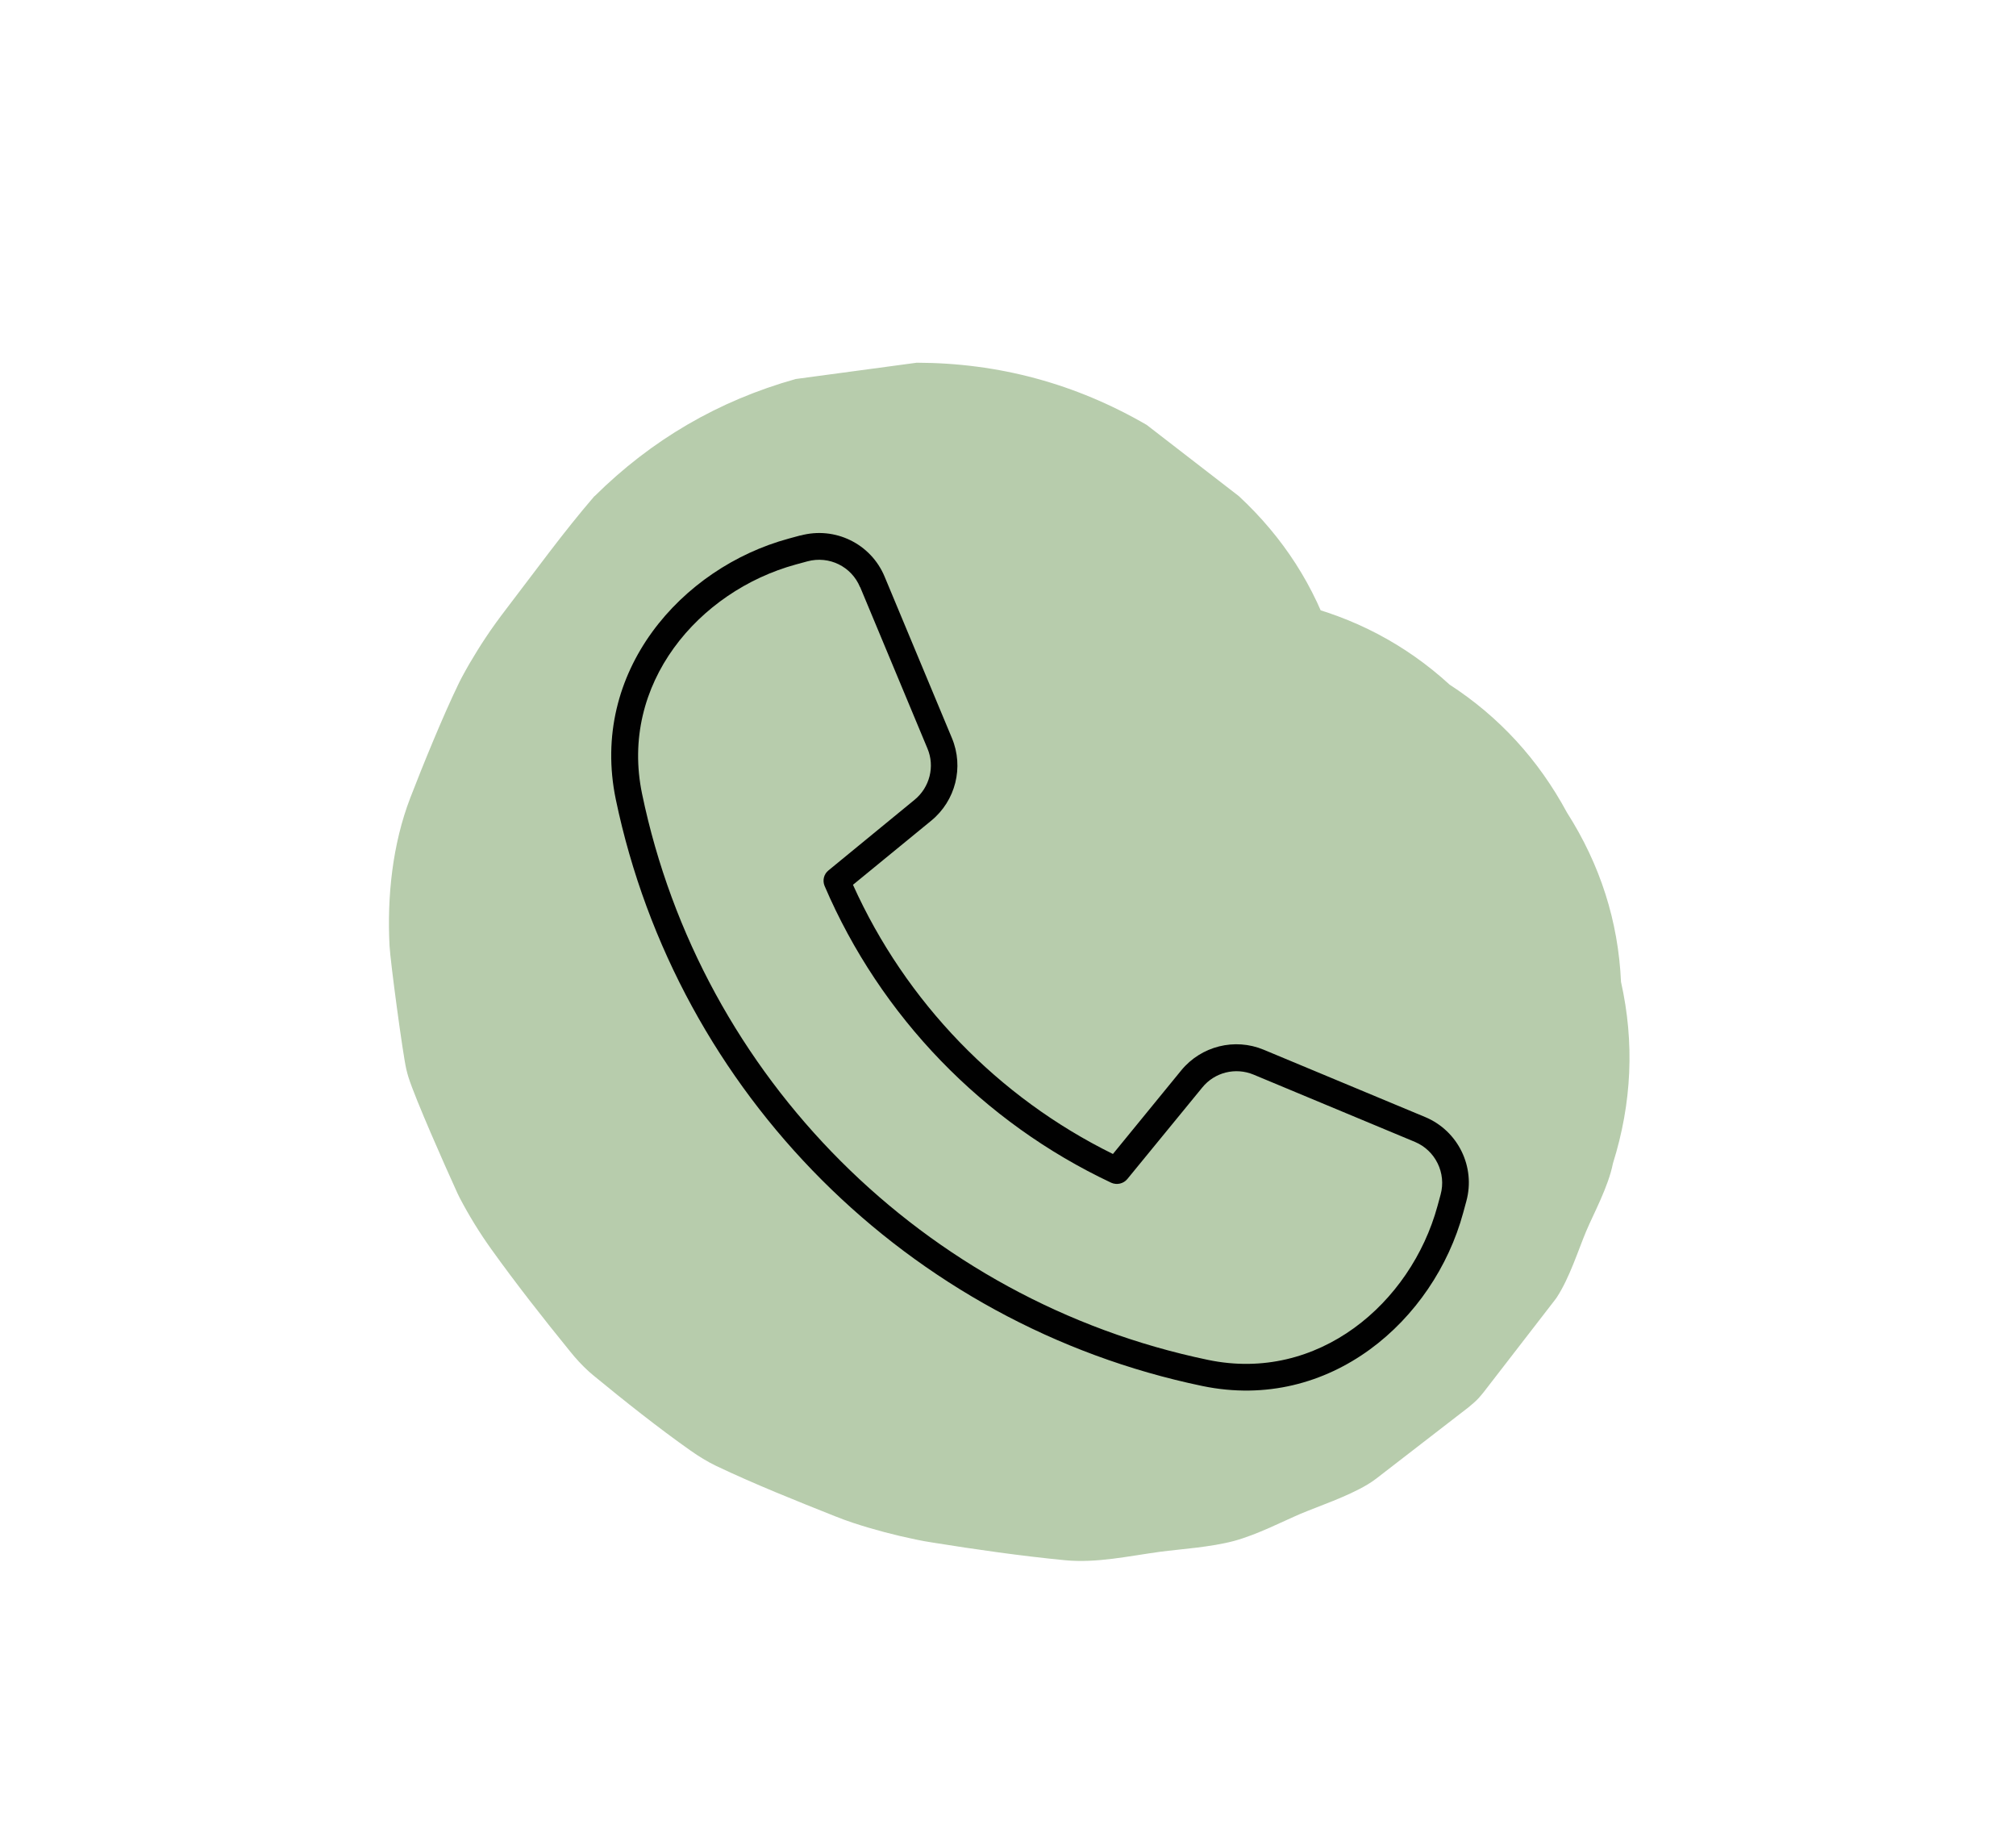
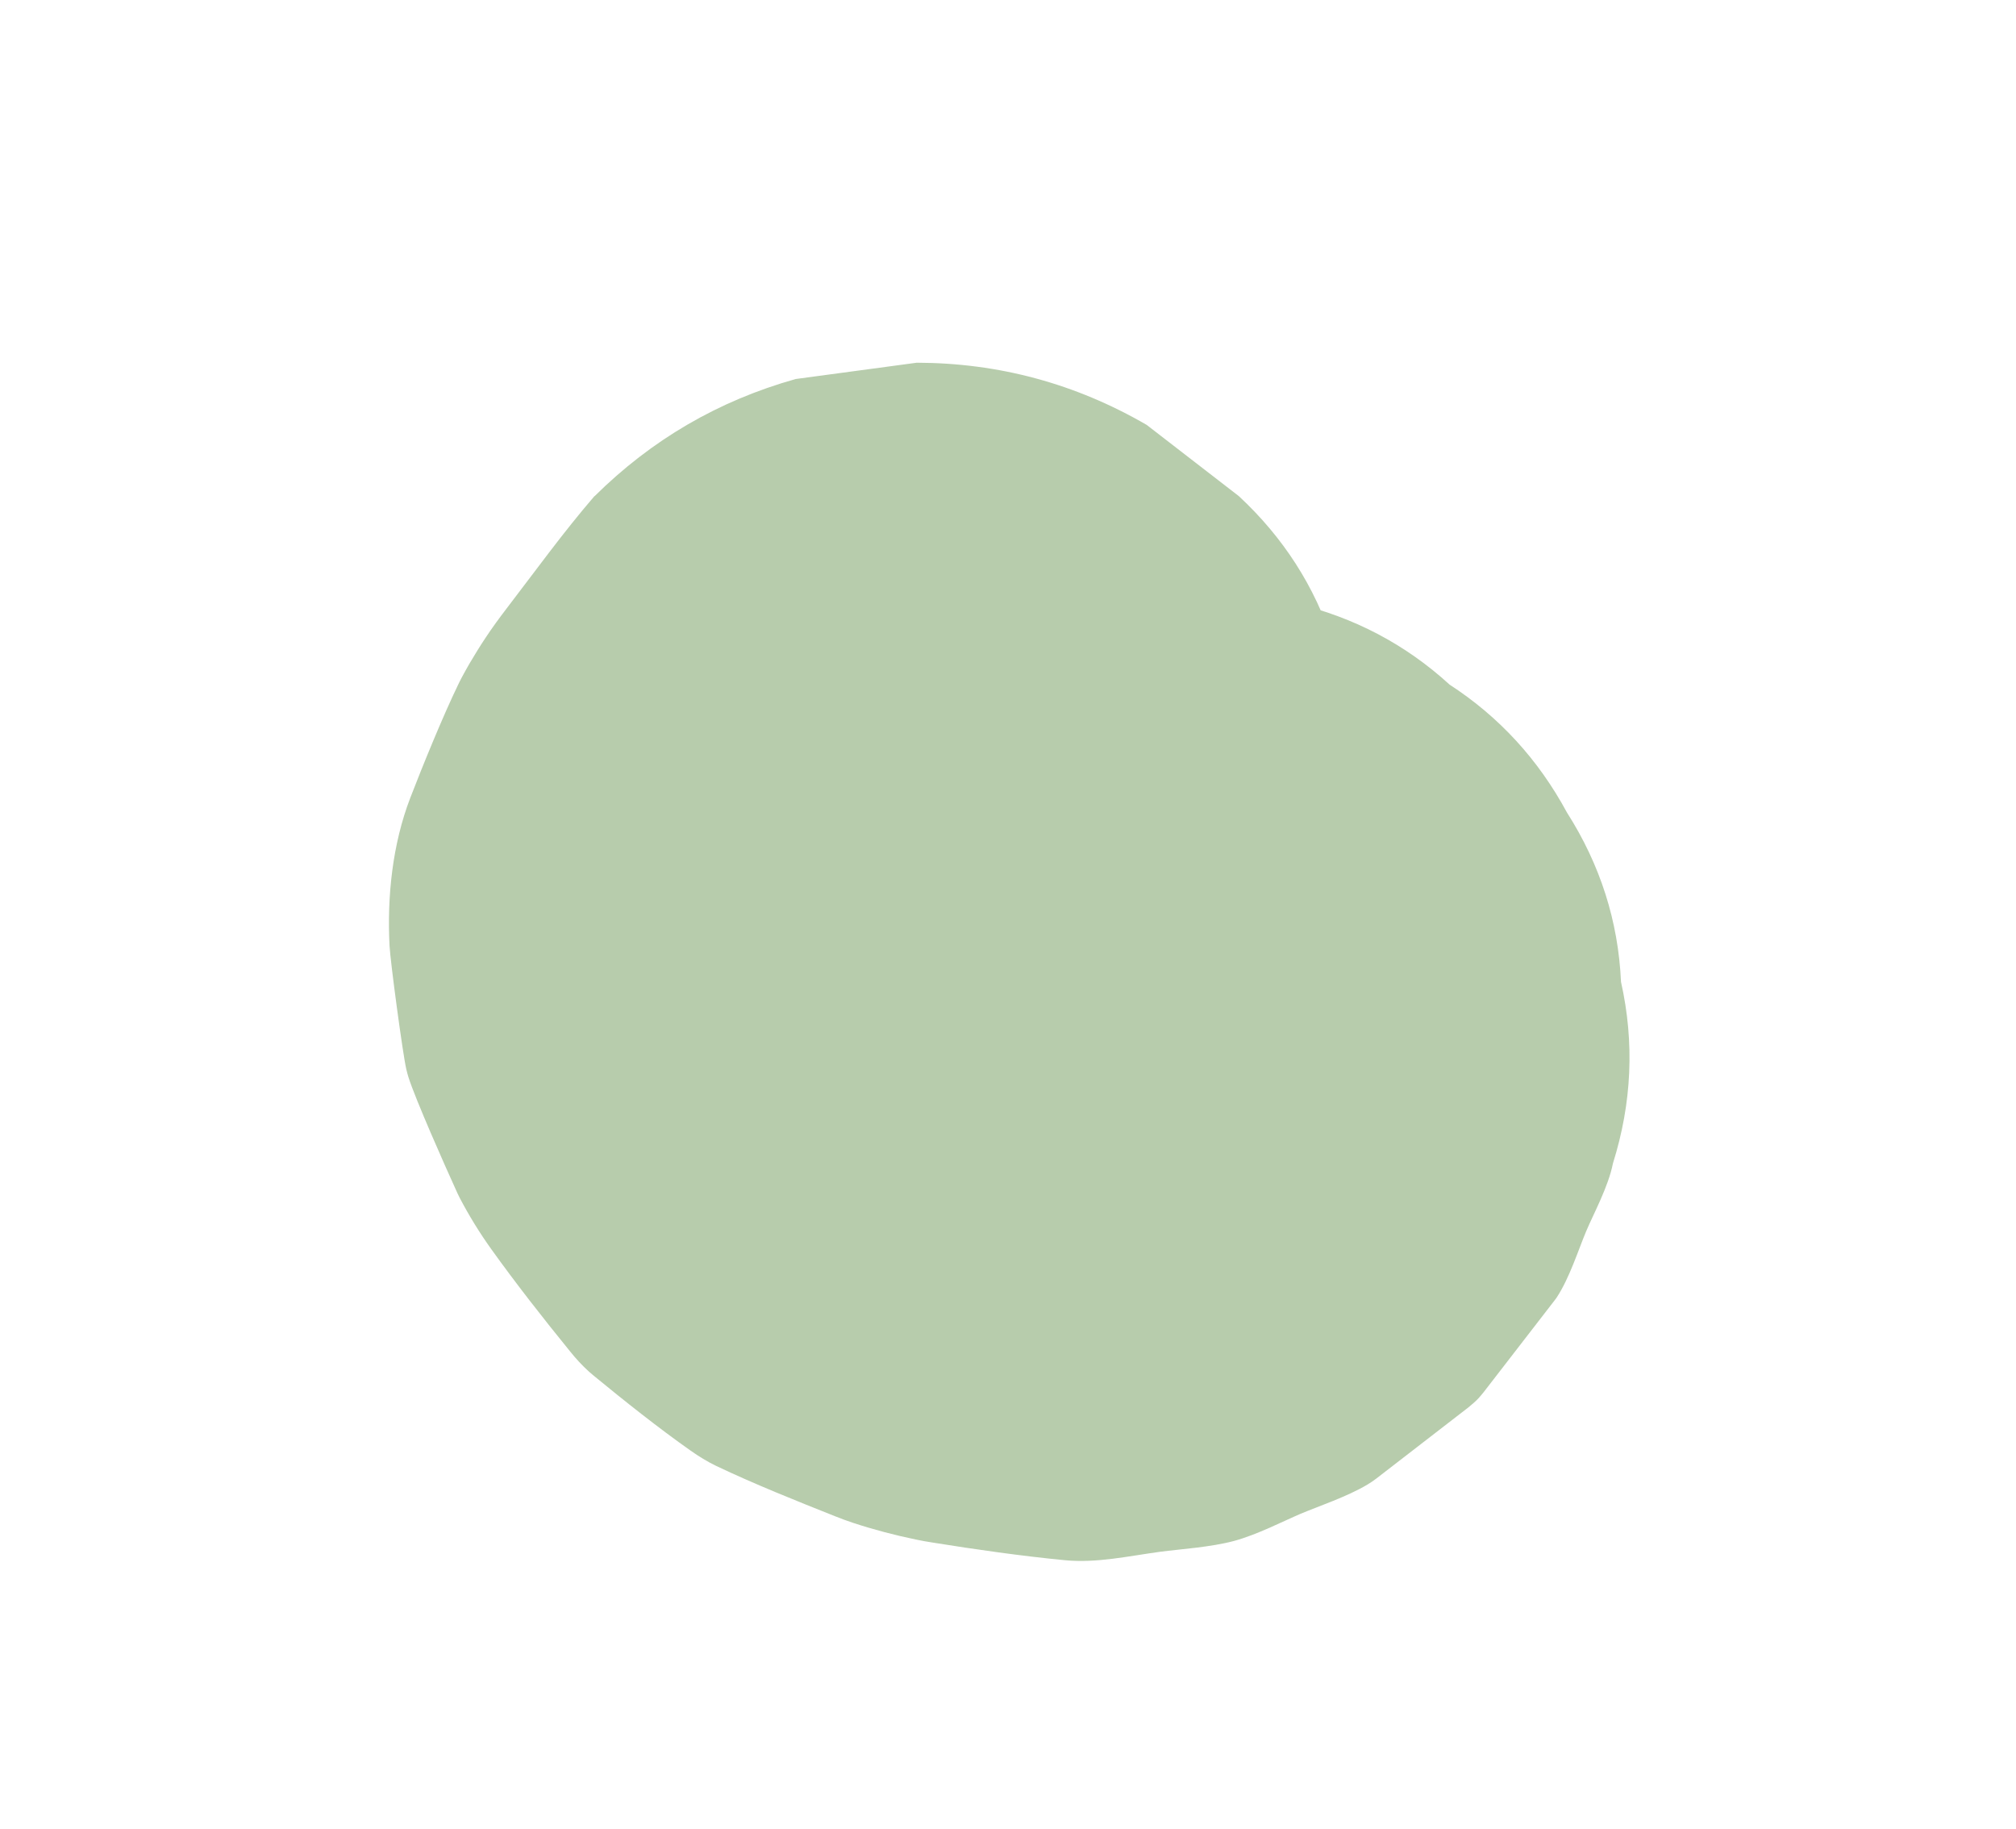
<svg xmlns="http://www.w3.org/2000/svg" id="b" data-name="Ebene 2" viewBox="0 0 199.15 180.65">
  <g id="c" data-name="Ebene 1">
    <g>
      <g>
        <g opacity=".4">
          <path d="M58.72,49.01c-3.07,3.56-5.84,7.4-8.7,11.13-.71.93-1.4,1.87-2.04,2.84-.57.85-1.1,1.72-1.62,2.6-.25.44-.5.88-.74,1.33-.13.25-.26.5-.38.76-1.47,3.03-3.5,8-4.71,11.14-1.76,4.58-2.3,9.73-2.05,14.61.08,1.56,1.31,10.71,1.65,12.17.06.28.14.55.22.82.68,2.16,3.65,8.85,4.61,10.95.15.33.29.66.46.98.91,1.74,1.97,3.46,3.11,5.05,2.45,3.42,5.11,6.81,7.76,10.07.29.36.59.72.91,1.06s.65.67.99.98c.15.13.3.26.46.39,3,2.47,6.4,5.17,9.58,7.41.81.57,1.64,1.08,2.53,1.51,3.79,1.8,7.82,3.41,11.72,4.96.59.24,1.19.46,1.8.66,2.03.67,4.13,1.22,6.22,1.65.53.11,1.06.21,1.6.29,4.29.69,8.78,1.33,13.11,1.75,3.15.3,6.32-.42,9.42-.84,1.9-.25,5.01-.45,7.29-1.07s4.85-1.95,6.54-2.67c1.78-.75,4.63-1.7,6.63-2.9.15-.09.3-.19.44-.28.15-.1.29-.2.43-.31l9.11-7.04c.36-.3.71-.59,1.02-.93.16-.17.29-.35.44-.52,2.35-3.04,4.69-6.07,7.04-9.11l.2-.27c1.28-1.94,2.16-4.76,2.92-6.56.72-1.71,2.2-4.42,2.64-6.69,1.88-5.98,2.14-11.96.8-17.94-.27-5.99-2.05-11.57-5.34-16.73-2.83-5.24-6.69-9.45-11.59-12.63-4.35-3.98-9.45-6.66-15.3-8.05l-11.96-1.61c-8.12.03-15.69,2.07-22.71,6.14l-9.11,7.04c-5.58,5.61-9.43,12.23-11.57,19.86-.09.45-.21.88-.38,1.31,1.51-3.58,3.02-7.17,4.54-10.75-.23.52-.51,1-.85,1.46l7.04-9.11c-.44.54-.92,1.01-1.46,1.45l9.11-7.04c-.67.49-1.37.89-2.13,1.22l10.75-4.54c-.81.32-1.61.53-2.47.66l11.96-1.61c-1.38.16-2.75.13-4.13-.04l11.96,1.61c-3.46-.49-7.03-1.42-10.27-2.75l10.75,4.54c-1.17-.51-2.27-1.11-3.31-1.85l9.11,7.04c-1.17-.91-2.17-1.96-3.08-3.12l7.04,9.11c-1.53-2.04-3.05-4.33-4.05-6.68,1.51,3.58,3.02,7.17,4.54,10.75-.15-.42-.25-.8-.33-1.23.54,3.99,1.07,7.98,1.61,11.96-.04-.44-.03-.82.02-1.25l-1.61,11.96c.12-.56.29-1.07.51-1.59l-4.54,10.75c1.28-2.75,3.02-5.31,4.87-7.71l-7.04,9.11c.54-.69,1.1-1.36,1.67-2.02,4.39-4.08,7.49-8.9,9.3-14.48,2.82-5.36,4.11-11.14,3.88-17.34.23-6.2-1.06-11.97-3.88-17.34-1.81-5.58-4.92-10.41-9.3-14.48l-9.11-7.04c-7.02-4.07-14.59-6.12-22.71-6.14l-11.96,1.61c-7.62,2.14-14.24,6-19.86,11.57h0Z" fill="#4a7f30" />
        </g>
-         <path d="M84.96,58c-.84-2.04-3.06-3.13-5.2-2.55l-1.14.31c-9.61,2.63-17.46,11.8-15.19,22.67,5.82,28.01,27.88,50.07,55.9,55.9,10.87,2.27,20.04-5.58,22.67-15.19l.31-1.14c.58-2.12-.51-4.35-2.53-5.2l-15.95-6.65c-1.79-.74-3.84-.23-5.06,1.27l-7.41,9.05c-.38.46-1.04.61-1.59.36-12.66-5.96-22.79-16.42-28.31-29.31-.23-.55-.08-1.17.38-1.54l8.51-6.98c1.49-1.22,2.02-3.29,1.27-5.06l-6.65-15.95ZM79.07,52.9c3.41-.93,6.97.81,8.32,4.07l6.65,15.95c1.19,2.86.36,6.17-2.04,8.14l-7.74,6.34c5.21,11.57,14.33,21,25.68,26.59l6.75-8.26c1.97-2.4,5.28-3.23,8.14-2.04l15.95,6.65c3.26,1.36,5,4.93,4.07,8.32l-.31,1.14c-2.88,10.61-13.16,19.72-25.76,17.11-29.04-6.04-51.89-28.91-57.95-57.95-2.61-12.61,6.5-22.89,17.09-25.76l1.14-.31Z" fill="#010101" />
      </g>
      <rect width="199.15" height="180.65" fill="none" />
    </g>
  </g>
</svg>